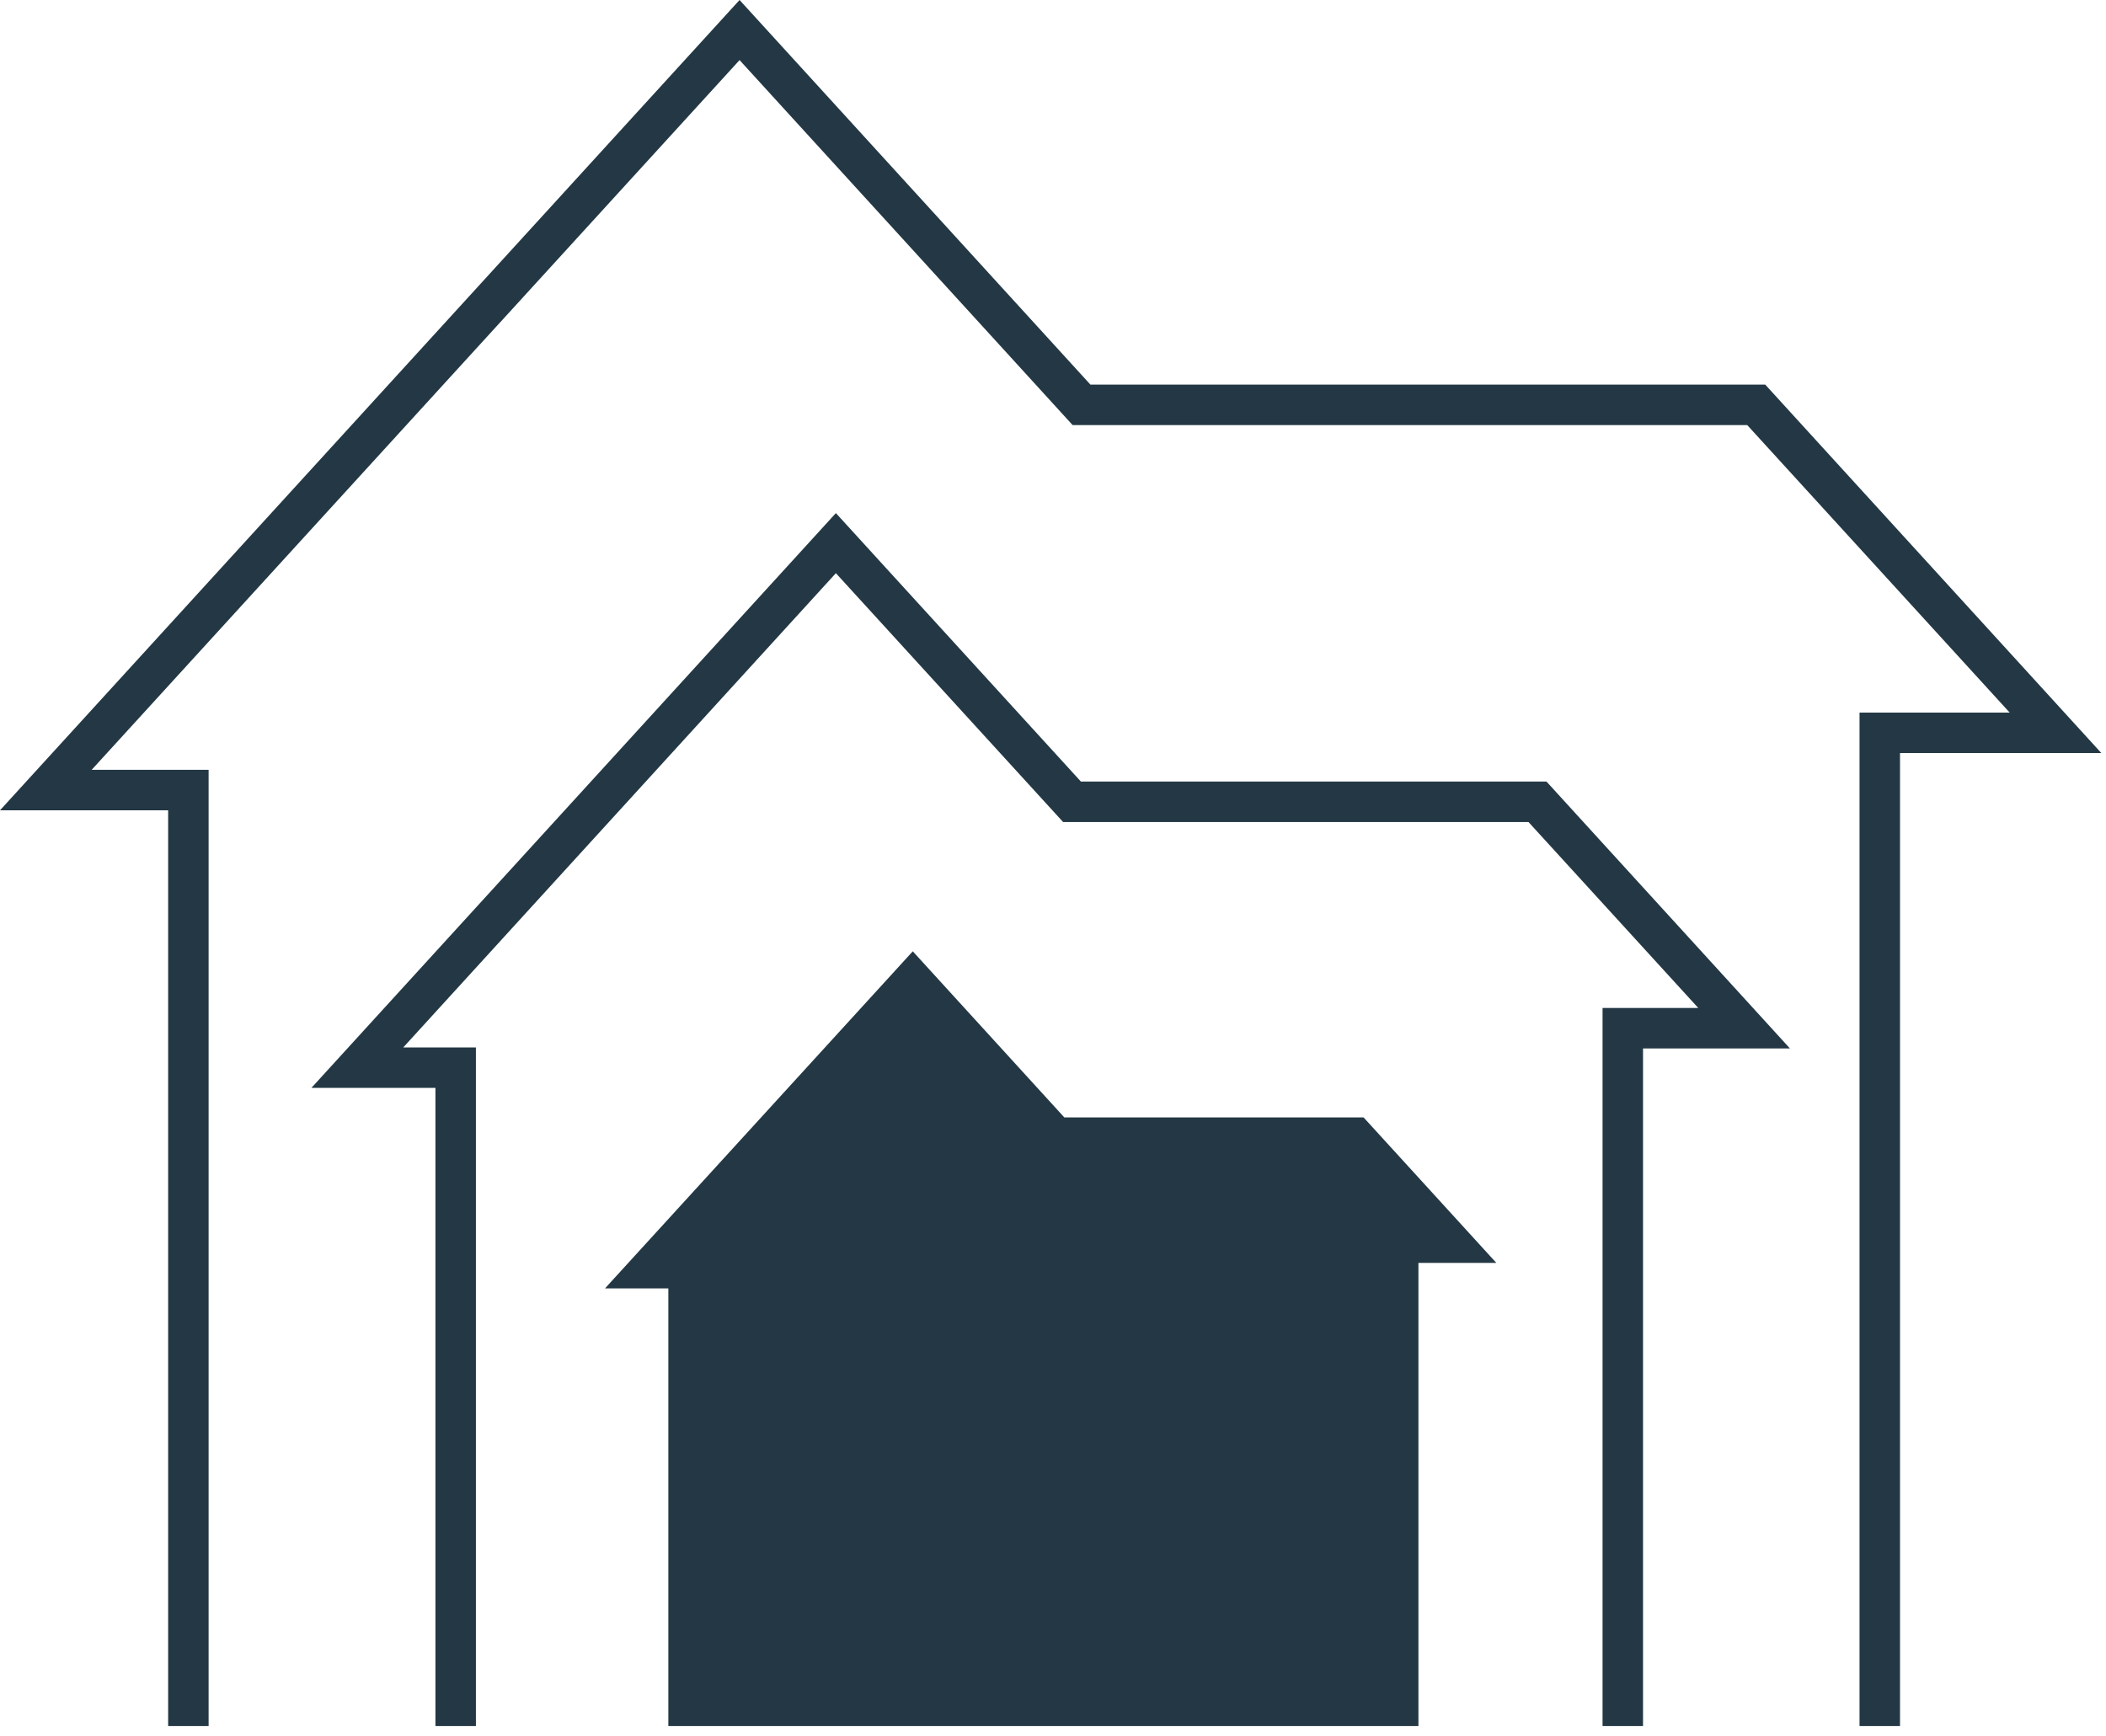
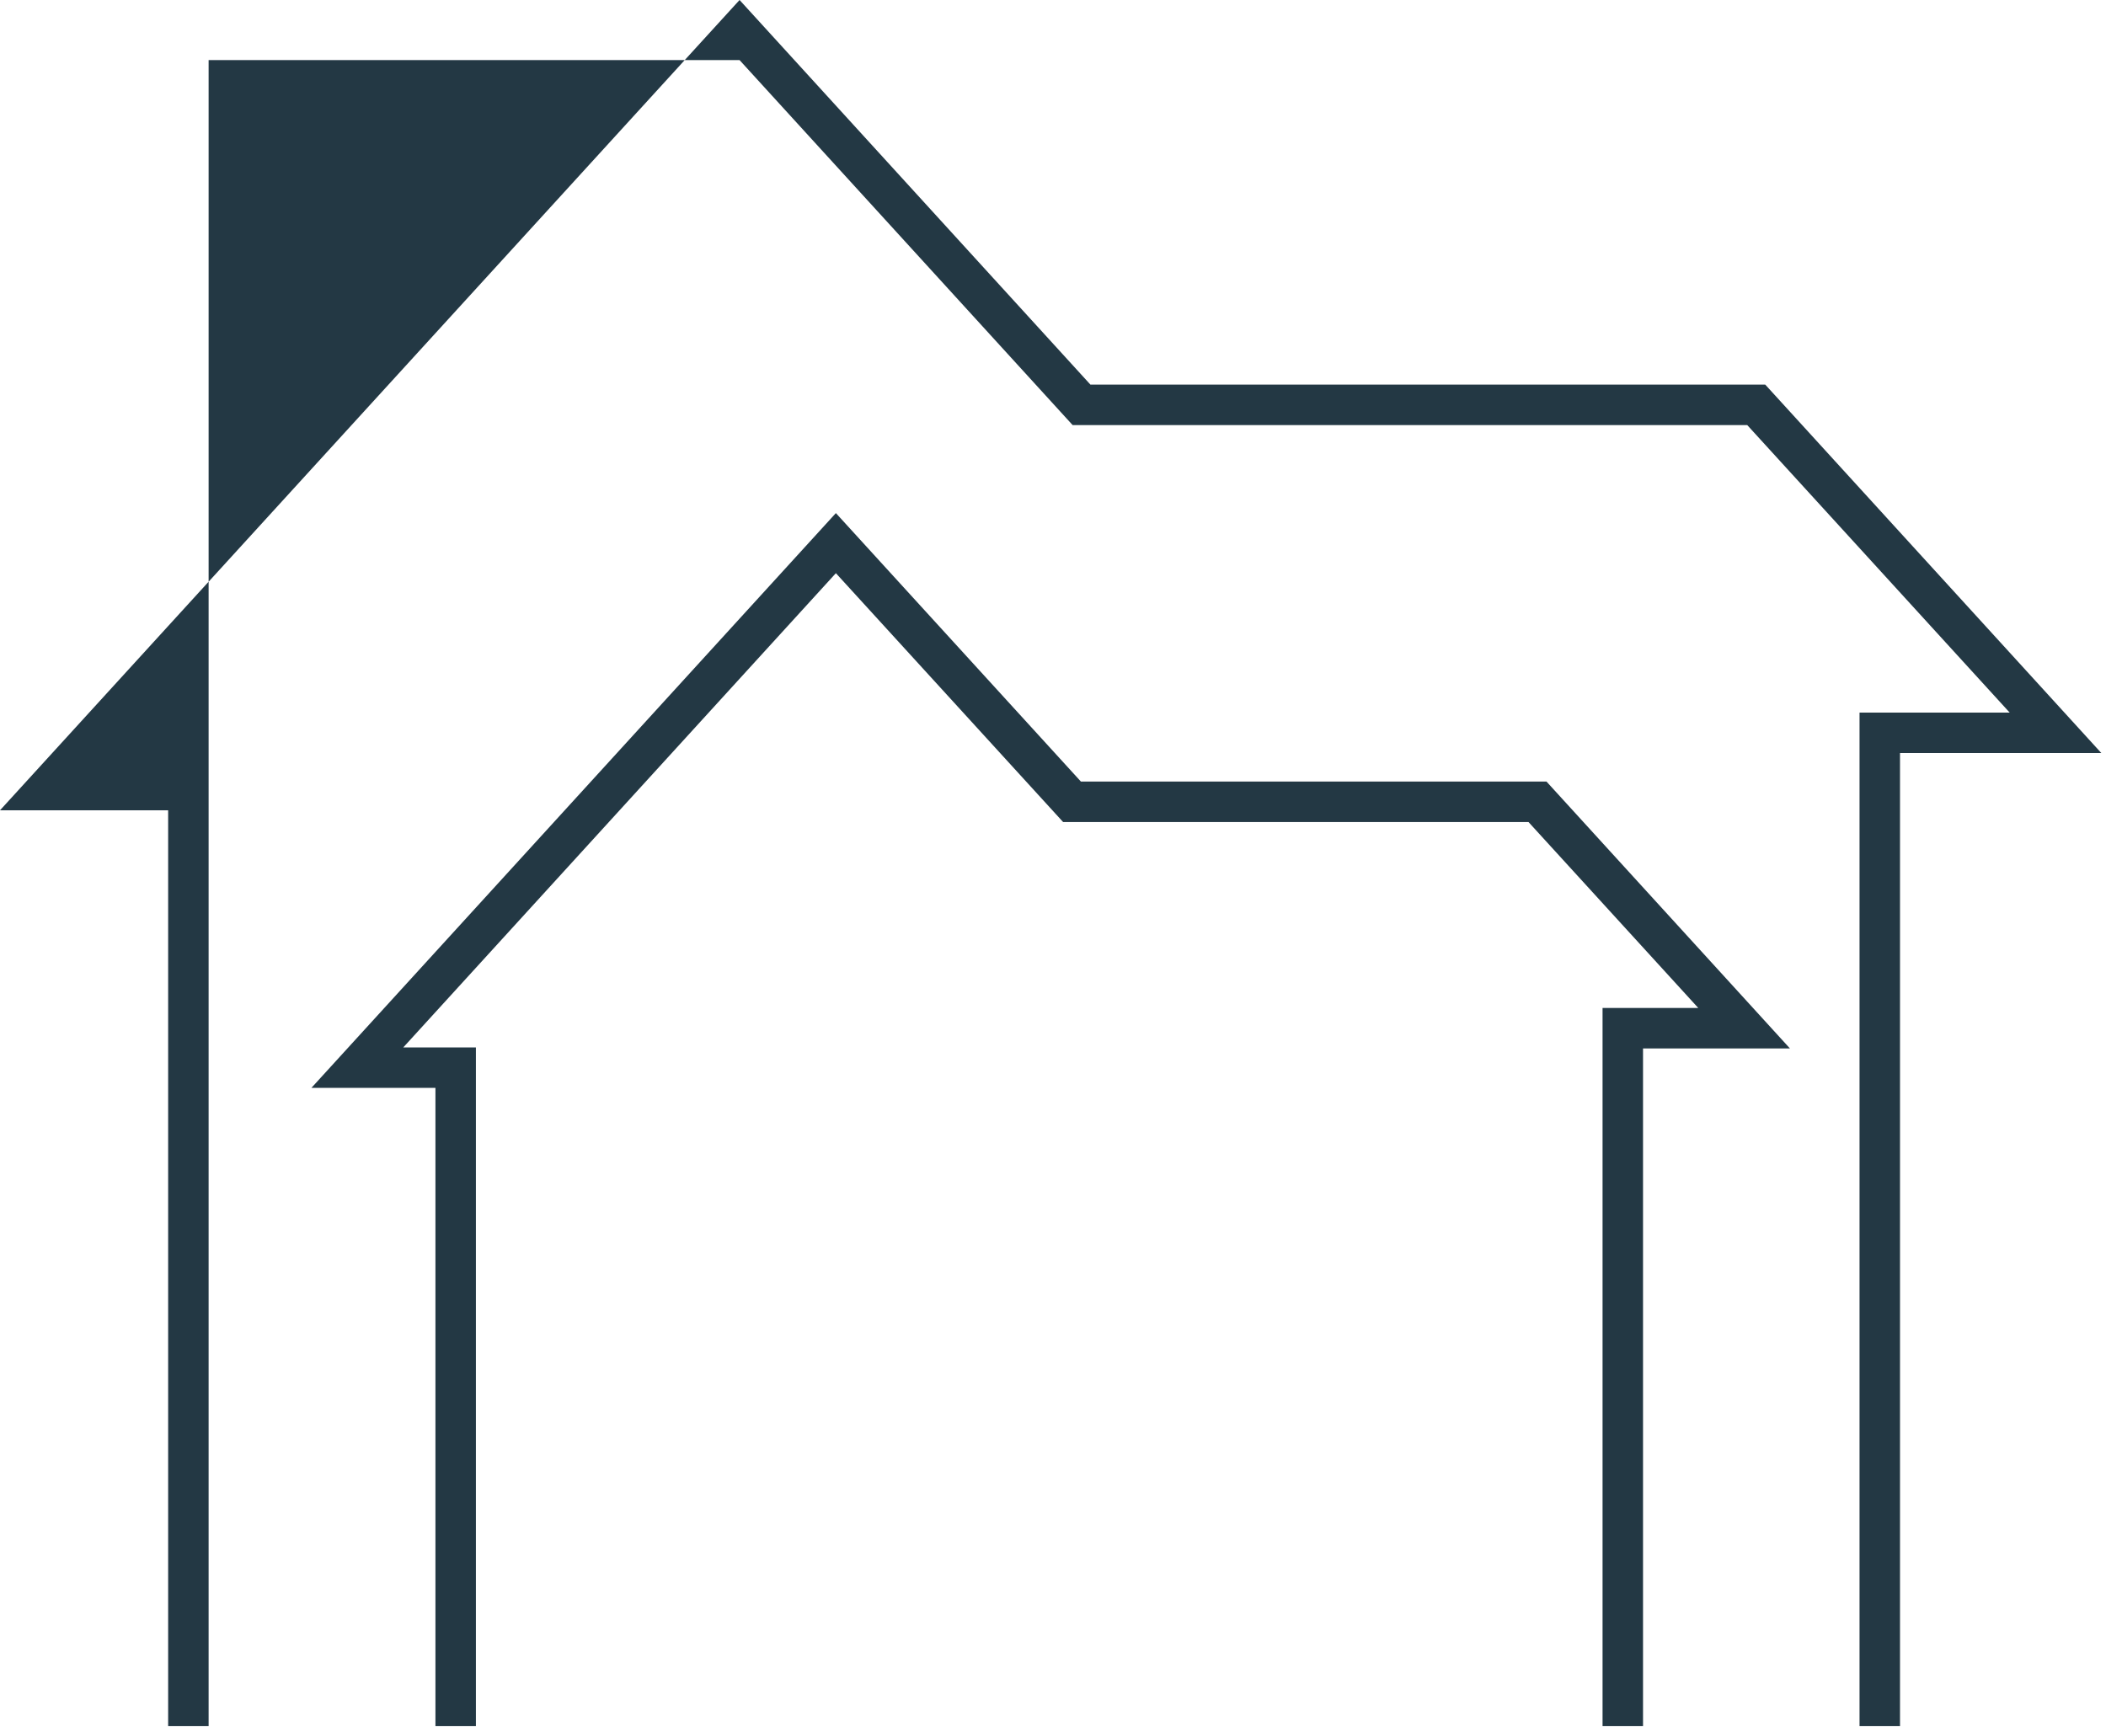
<svg xmlns="http://www.w3.org/2000/svg" width="171" height="141" viewBox="0 0 171 141" fill="none">
-   <path d="M154.274 140.161H150.988V57.865H163.179L141.869 34.519H87.093L60.05 4.88L7.443 62.514H16.939V140.161H13.653V65.8H0L60.05 0L88.539 31.233H143.332L170.621 61.151H154.274V140.161Z" fill="#233844" />
+   <path d="M154.274 140.161H150.988V57.865H163.179L141.869 34.519H87.093L60.05 4.88H16.939V140.161H13.653V65.8H0L60.05 0L88.539 31.233H143.332L170.621 61.151H154.274V140.161Z" fill="#233844" />
  <path d="M133.408 140.161H130.122V81.852H137.893L124.109 66.754H86.321L67.871 46.545L32.744 85.056H38.642V140.161H35.356V88.342H25.285L67.871 41.666L87.767 63.468H125.571L145.336 85.138H133.408V140.161Z" fill="#233844" />
-   <path d="M54.267 140.161V104.624H49.124L74.114 77.252L86.42 90.741H110.719L121.497 102.553H115.171V140.161" fill="#233844" />
</svg>